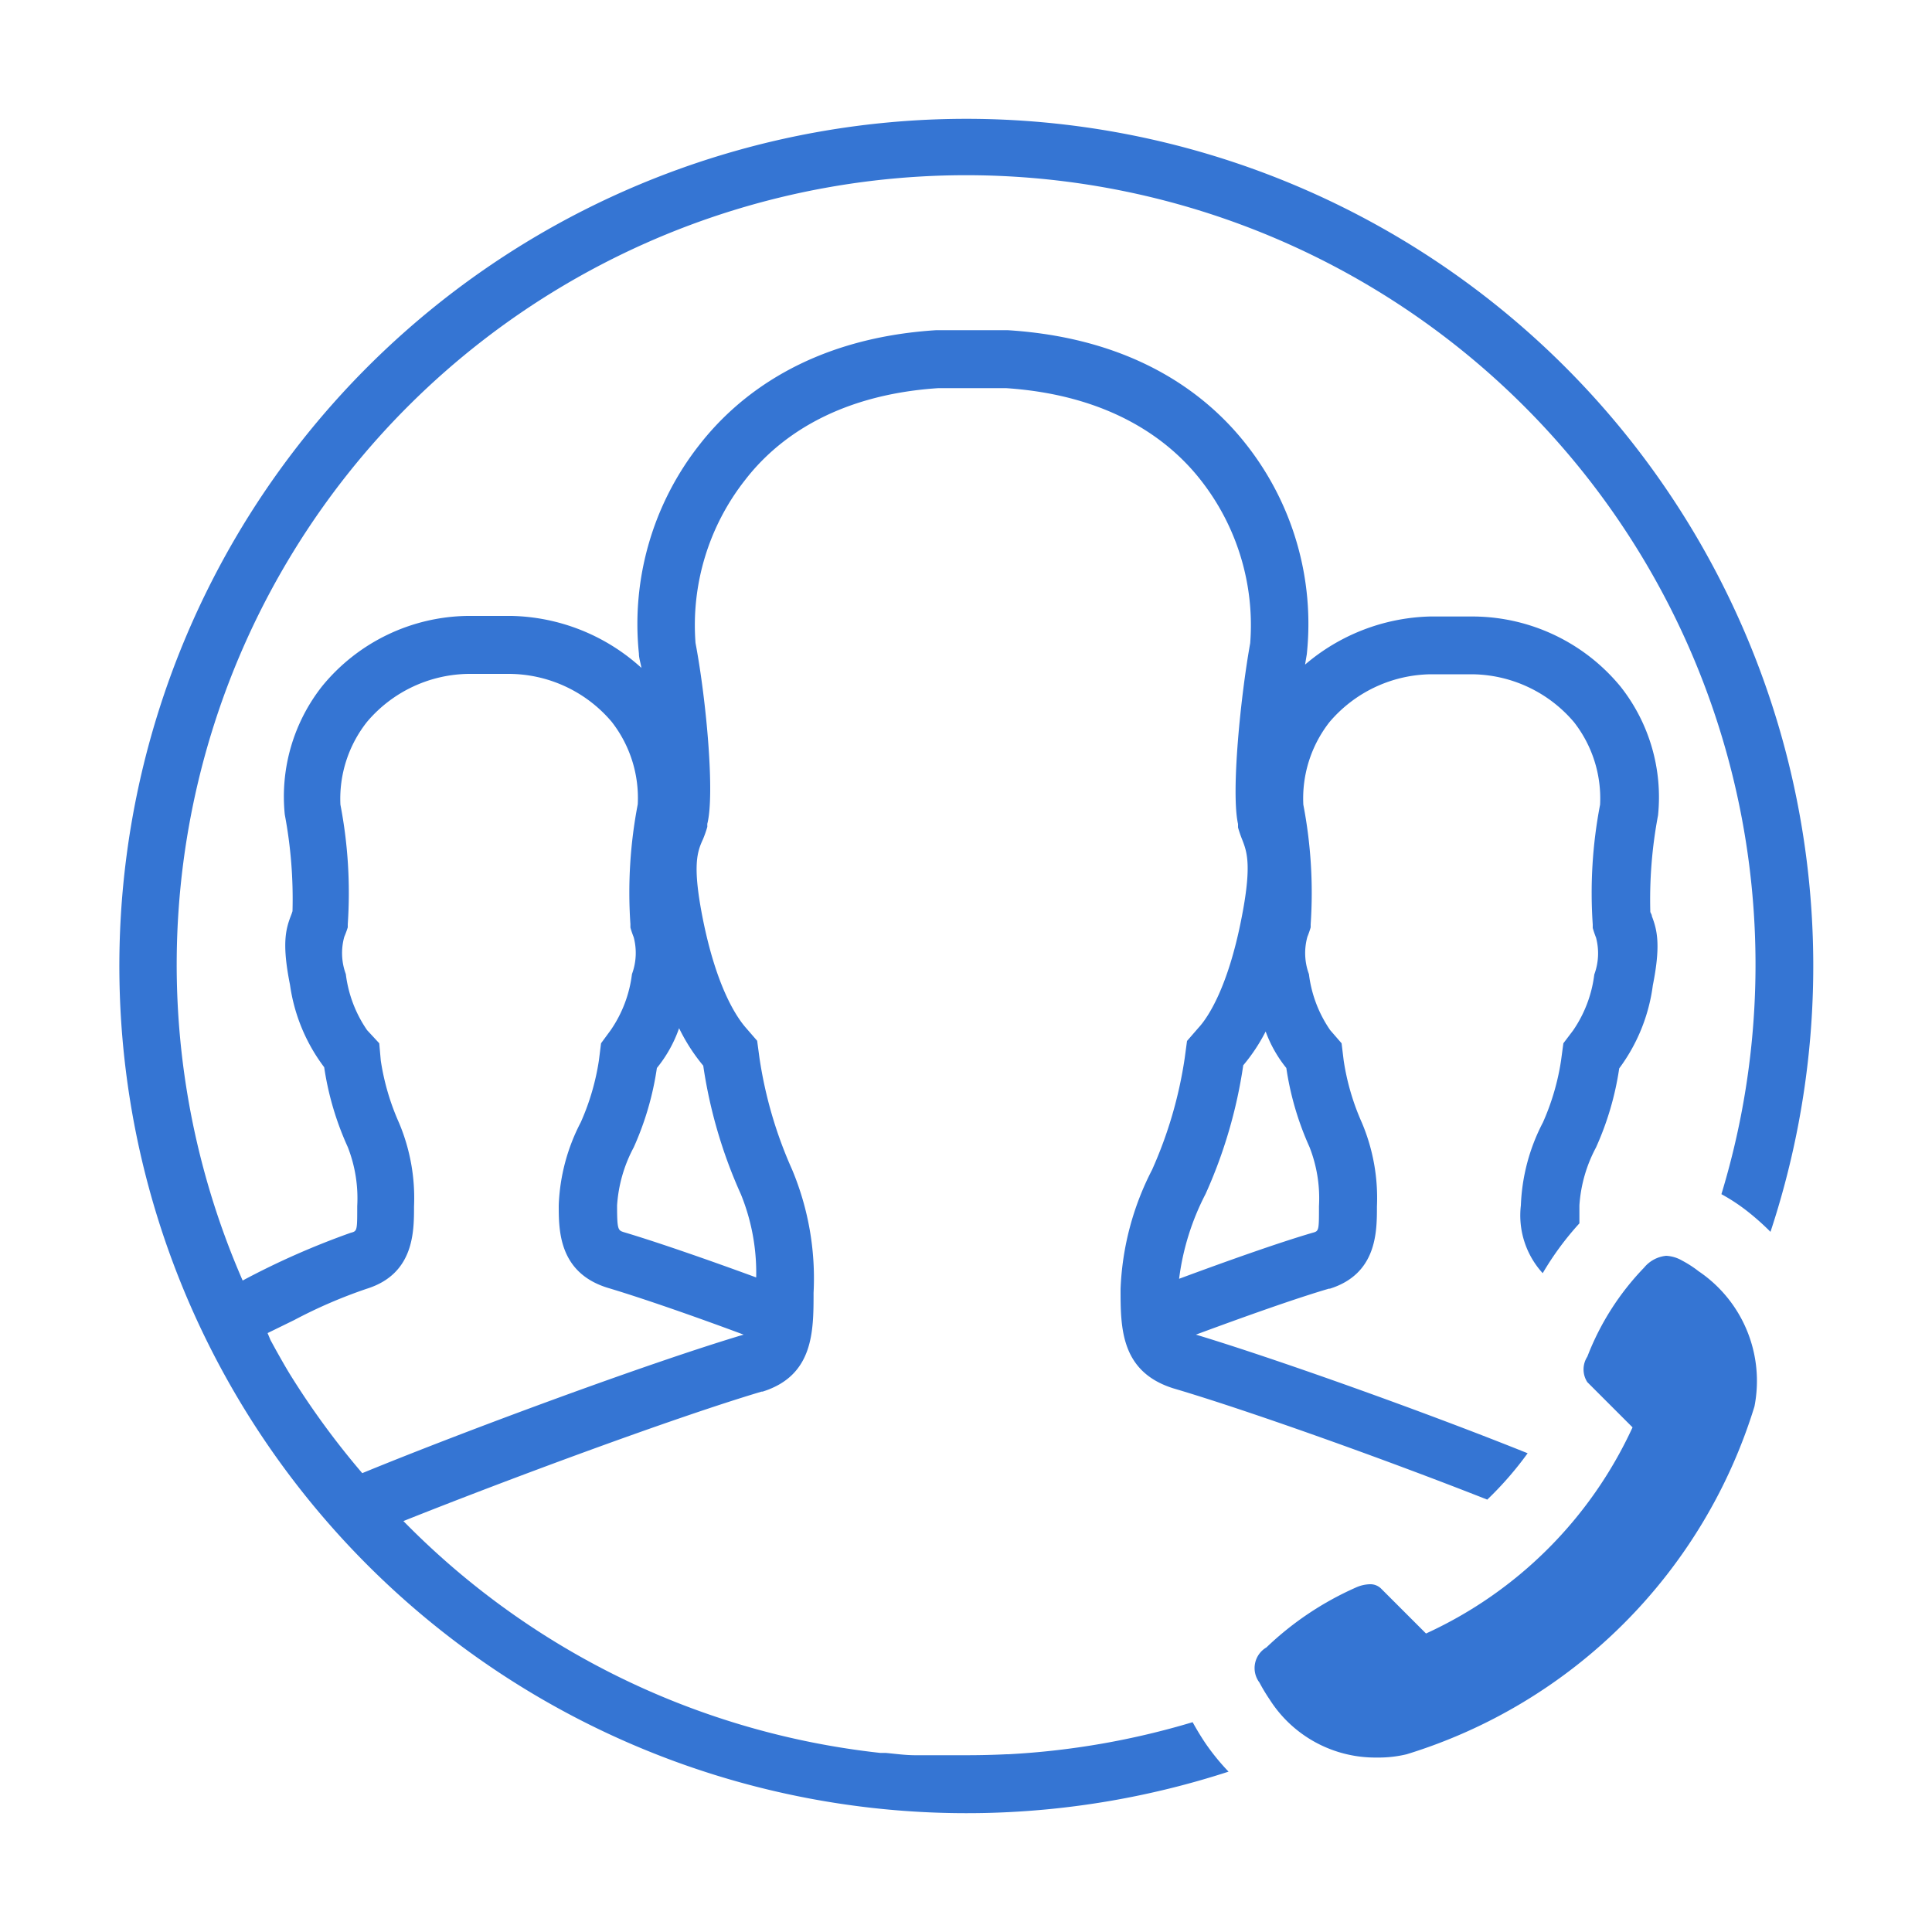
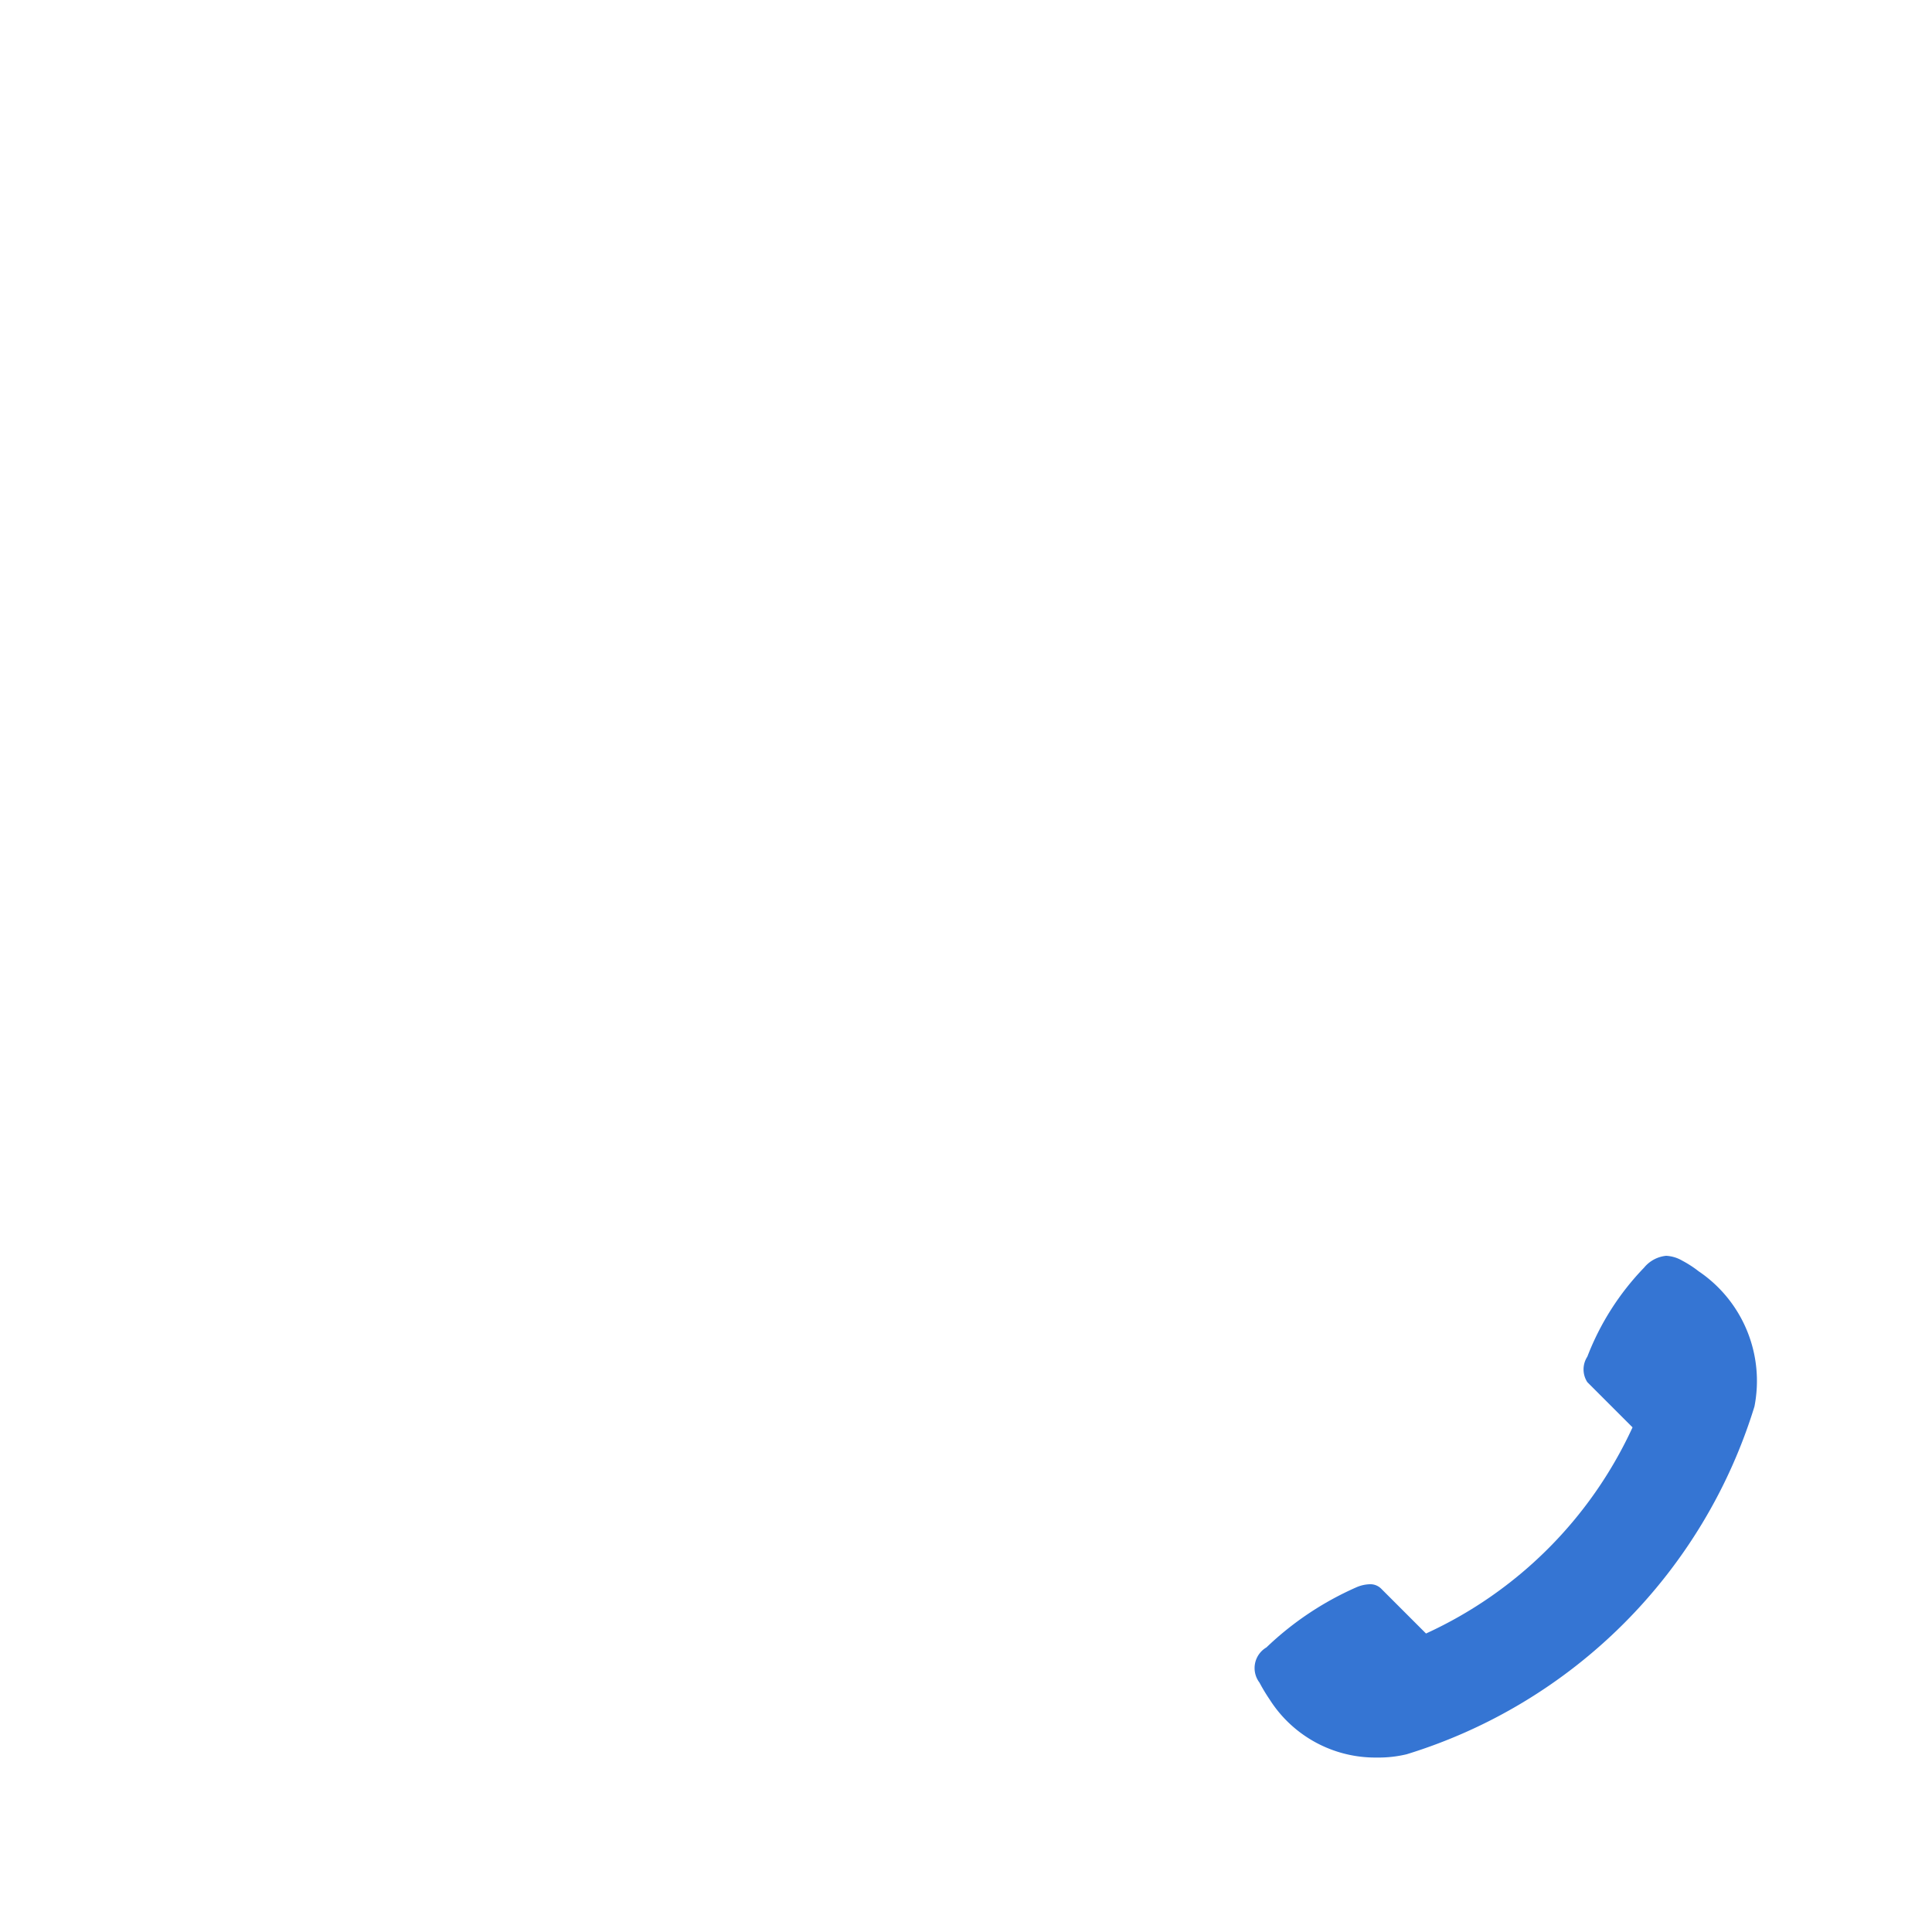
<svg xmlns="http://www.w3.org/2000/svg" id="Outlined" viewBox="0 0 100 100" width="45" height="45">
  <defs>
    <style>.cls-1{fill:#3575d3}</style>
  </defs>
  <title>Icons-02-OUTLINED</title>
  <path class="cls-1" d="M87.92 65.8a5.69 5.69 0 0 0-.85-.55 1.83 1.83 0 0 0-.83-.25 1.69 1.69 0 0 0-1.14.61 13.73 13.73 0 0 0-2.94 4.61 1.21 1.21 0 0 0 0 1.32l2.34 2.34a21.71 21.71 0 0 1-10.69 10.67l-2.31-2.31a.79.79 0 0 0-.59-.24 1.87 1.87 0 0 0-.73.17 16.11 16.11 0 0 0-4.63 3.1 1.24 1.24 0 0 0-.36 1.82 9.22 9.22 0 0 0 .53.88 6.48 6.48 0 0 0 5.55 3 6.22 6.22 0 0 0 1.54-.17 27.2 27.2 0 0 0 18-18 6.85 6.85 0 0 0-2.89-7z" />
-   <path class="cls-1" d="M50 6.15A43.85 43.85 0 1 0 63.59 91.7a11.59 11.59 0 0 1-1.19-1.46c-.25-.37-.47-.74-.67-1.1a40.59 40.59 0 0 1-9.54 1.66h-.09q-1 .05-2.1.05h-2.62c-.52 0-1-.07-1.54-.12h-.28a40.76 40.76 0 0 1-24.68-12c5.31-2.12 14-5.35 18.54-6.7h.05c2.64-.83 2.64-3.11 2.64-5.11A14.57 14.57 0 0 0 41 60.54a22.06 22.06 0 0 1-1.69-5.78l-.12-.89-.59-.68c-.53-.61-1.52-2.16-2.21-5.57-.57-2.84-.3-3.54 0-4.19a6 6 0 0 0 .22-.63v-.16c.39-1.5-.04-6.34-.61-9.36a12.16 12.16 0 0 1 2.57-8.44c1.54-2 4.52-4.39 10-4.75h3.5c5.54.37 8.54 2.79 10.08 4.76a12.15 12.15 0 0 1 2.56 8.44c-.49 2.71-1 7.71-.63 9.36v.18a6.54 6.54 0 0 0 .22.64c.24.62.51 1.32-.06 4.16-.68 3.42-1.68 5-2.21 5.57l-.59.68-.12.89a22 22 0 0 1-1.69 5.78A14.67 14.67 0 0 0 58 66.72c0 2 0 4.28 2.73 5.14 3.87 1.14 11 3.69 16.25 5.76a17.64 17.64 0 0 0 2.09-2.4c-5.32-2.14-13-4.88-17.17-6.14 2.54-.94 5.18-1.88 6.89-2.38h.05c2.43-.77 2.43-2.94 2.43-4.25a10 10 0 0 0-.78-4.34 12.44 12.44 0 0 1-.94-3.21l-.11-.9-.59-.68a6.49 6.49 0 0 1-1.1-2.9 3.14 3.14 0 0 1-.08-1.93 5 5 0 0 0 .17-.49v-.16a24.12 24.12 0 0 0-.38-6.19 6.41 6.41 0 0 1 1.35-4.27 7 7 0 0 1 5.26-2.48h2.07a7 7 0 0 1 5.33 2.48 6.4 6.4 0 0 1 1.35 4.27 24.11 24.11 0 0 0-.38 6.2v.18a5.13 5.13 0 0 0 .17.5 3.16 3.16 0 0 1-.09 1.91 6.5 6.5 0 0 1-1.1 2.9l-.5.66-.12.89a12.44 12.44 0 0 1-.94 3.21 10.07 10.07 0 0 0-1.14 4.29 4.43 4.43 0 0 0 1.13 3.51 15.35 15.35 0 0 1 1.9-2.58v-.93a7.38 7.38 0 0 1 .86-3 15.4 15.4 0 0 0 1.2-4.09 9.2 9.2 0 0 0 1.74-4.3c.42-2.1.22-2.87-.05-3.58 0-.08-.06-.15-.08-.22a23.41 23.41 0 0 1 .4-5 9.23 9.23 0 0 0-1.94-6.66 9.94 9.94 0 0 0-7.59-3.63H74a10.35 10.35 0 0 0-6.45 2.49l.09-.54A15 15 0 0 0 64.5 23c-1.93-2.46-5.62-5.49-12.35-5.91h-3.69c-6.62.42-10.31 3.44-12.24 5.91a15 15 0 0 0-3.15 10.83c0 .24.09.49.13.74a10.31 10.31 0 0 0-6.72-2.69H24.2a9.89 9.89 0 0 0-7.52 3.63 9.23 9.23 0 0 0-1.94 6.65 23.54 23.54 0 0 1 .4 5 2.34 2.34 0 0 1-.08.23c-.28.72-.47 1.48-.05 3.58a9.2 9.2 0 0 0 1.77 4.27A15.4 15.4 0 0 0 18 59.37a7.27 7.27 0 0 1 .49 3.06c0 1.28 0 1.29-.34 1.38a40.57 40.57 0 0 0-5.59 2.47 40.86 40.86 0 1 1 76.54-4.47 9.78 9.78 0 0 1 1.26.82 13.1 13.1 0 0 1 1.28 1.13A43.85 43.85 0 0 0 50 6.15zm16.58 49.13a15.39 15.39 0 0 0 1.2 4.09 7.27 7.27 0 0 1 .49 3.06c0 1.28 0 1.29-.34 1.38-1.71.5-4.34 1.43-6.9 2.38a13.08 13.08 0 0 1 1.37-4.39 25 25 0 0 0 1.95-6.66 9.28 9.28 0 0 0 1.16-1.75 6.62 6.62 0 0 0 1.07 1.89zm-32.58 0a6.82 6.82 0 0 0 1.15-2.06 9.58 9.58 0 0 0 1.25 1.94 25 25 0 0 0 1.95 6.66 10.8 10.8 0 0 1 .79 4.3c-2.56-.94-5.19-1.85-6.84-2.34-.31-.1-.36-.11-.36-1.39a7.38 7.38 0 0 1 .86-3 15.39 15.39 0 0 0 1.2-4.11zM15.22 68.33A25.35 25.35 0 0 1 19 66.7c2.43-.77 2.43-2.94 2.43-4.25a10 10 0 0 0-.78-4.34 12.45 12.45 0 0 1-.94-3.21l-.08-.9-.63-.68a6.5 6.5 0 0 1-1.1-2.9 3.14 3.14 0 0 1-.08-1.93A5 5 0 0 0 18 48v-.16a24.11 24.11 0 0 0-.38-6.19A6.41 6.41 0 0 1 19 37.36a7 7 0 0 1 5.26-2.48h2.07a7 7 0 0 1 5.33 2.48 6.4 6.4 0 0 1 1.35 4.27 24.12 24.12 0 0 0-.38 6.2v.18a5.09 5.09 0 0 0 .17.5 3.16 3.16 0 0 1-.09 1.91 6.5 6.5 0 0 1-1.1 2.9l-.5.68-.11.88a12.44 12.44 0 0 1-.94 3.21 10.07 10.07 0 0 0-1.14 4.29c0 1.3 0 3.48 2.51 4.27 1.78.53 4.51 1.48 7.06 2.43-4.93 1.47-14.46 5-19.74 7.17A41.57 41.57 0 0 1 15 71.12c-.25-.41-.48-.82-.71-1.23l-.29-.53-.15-.36z" />
</svg>